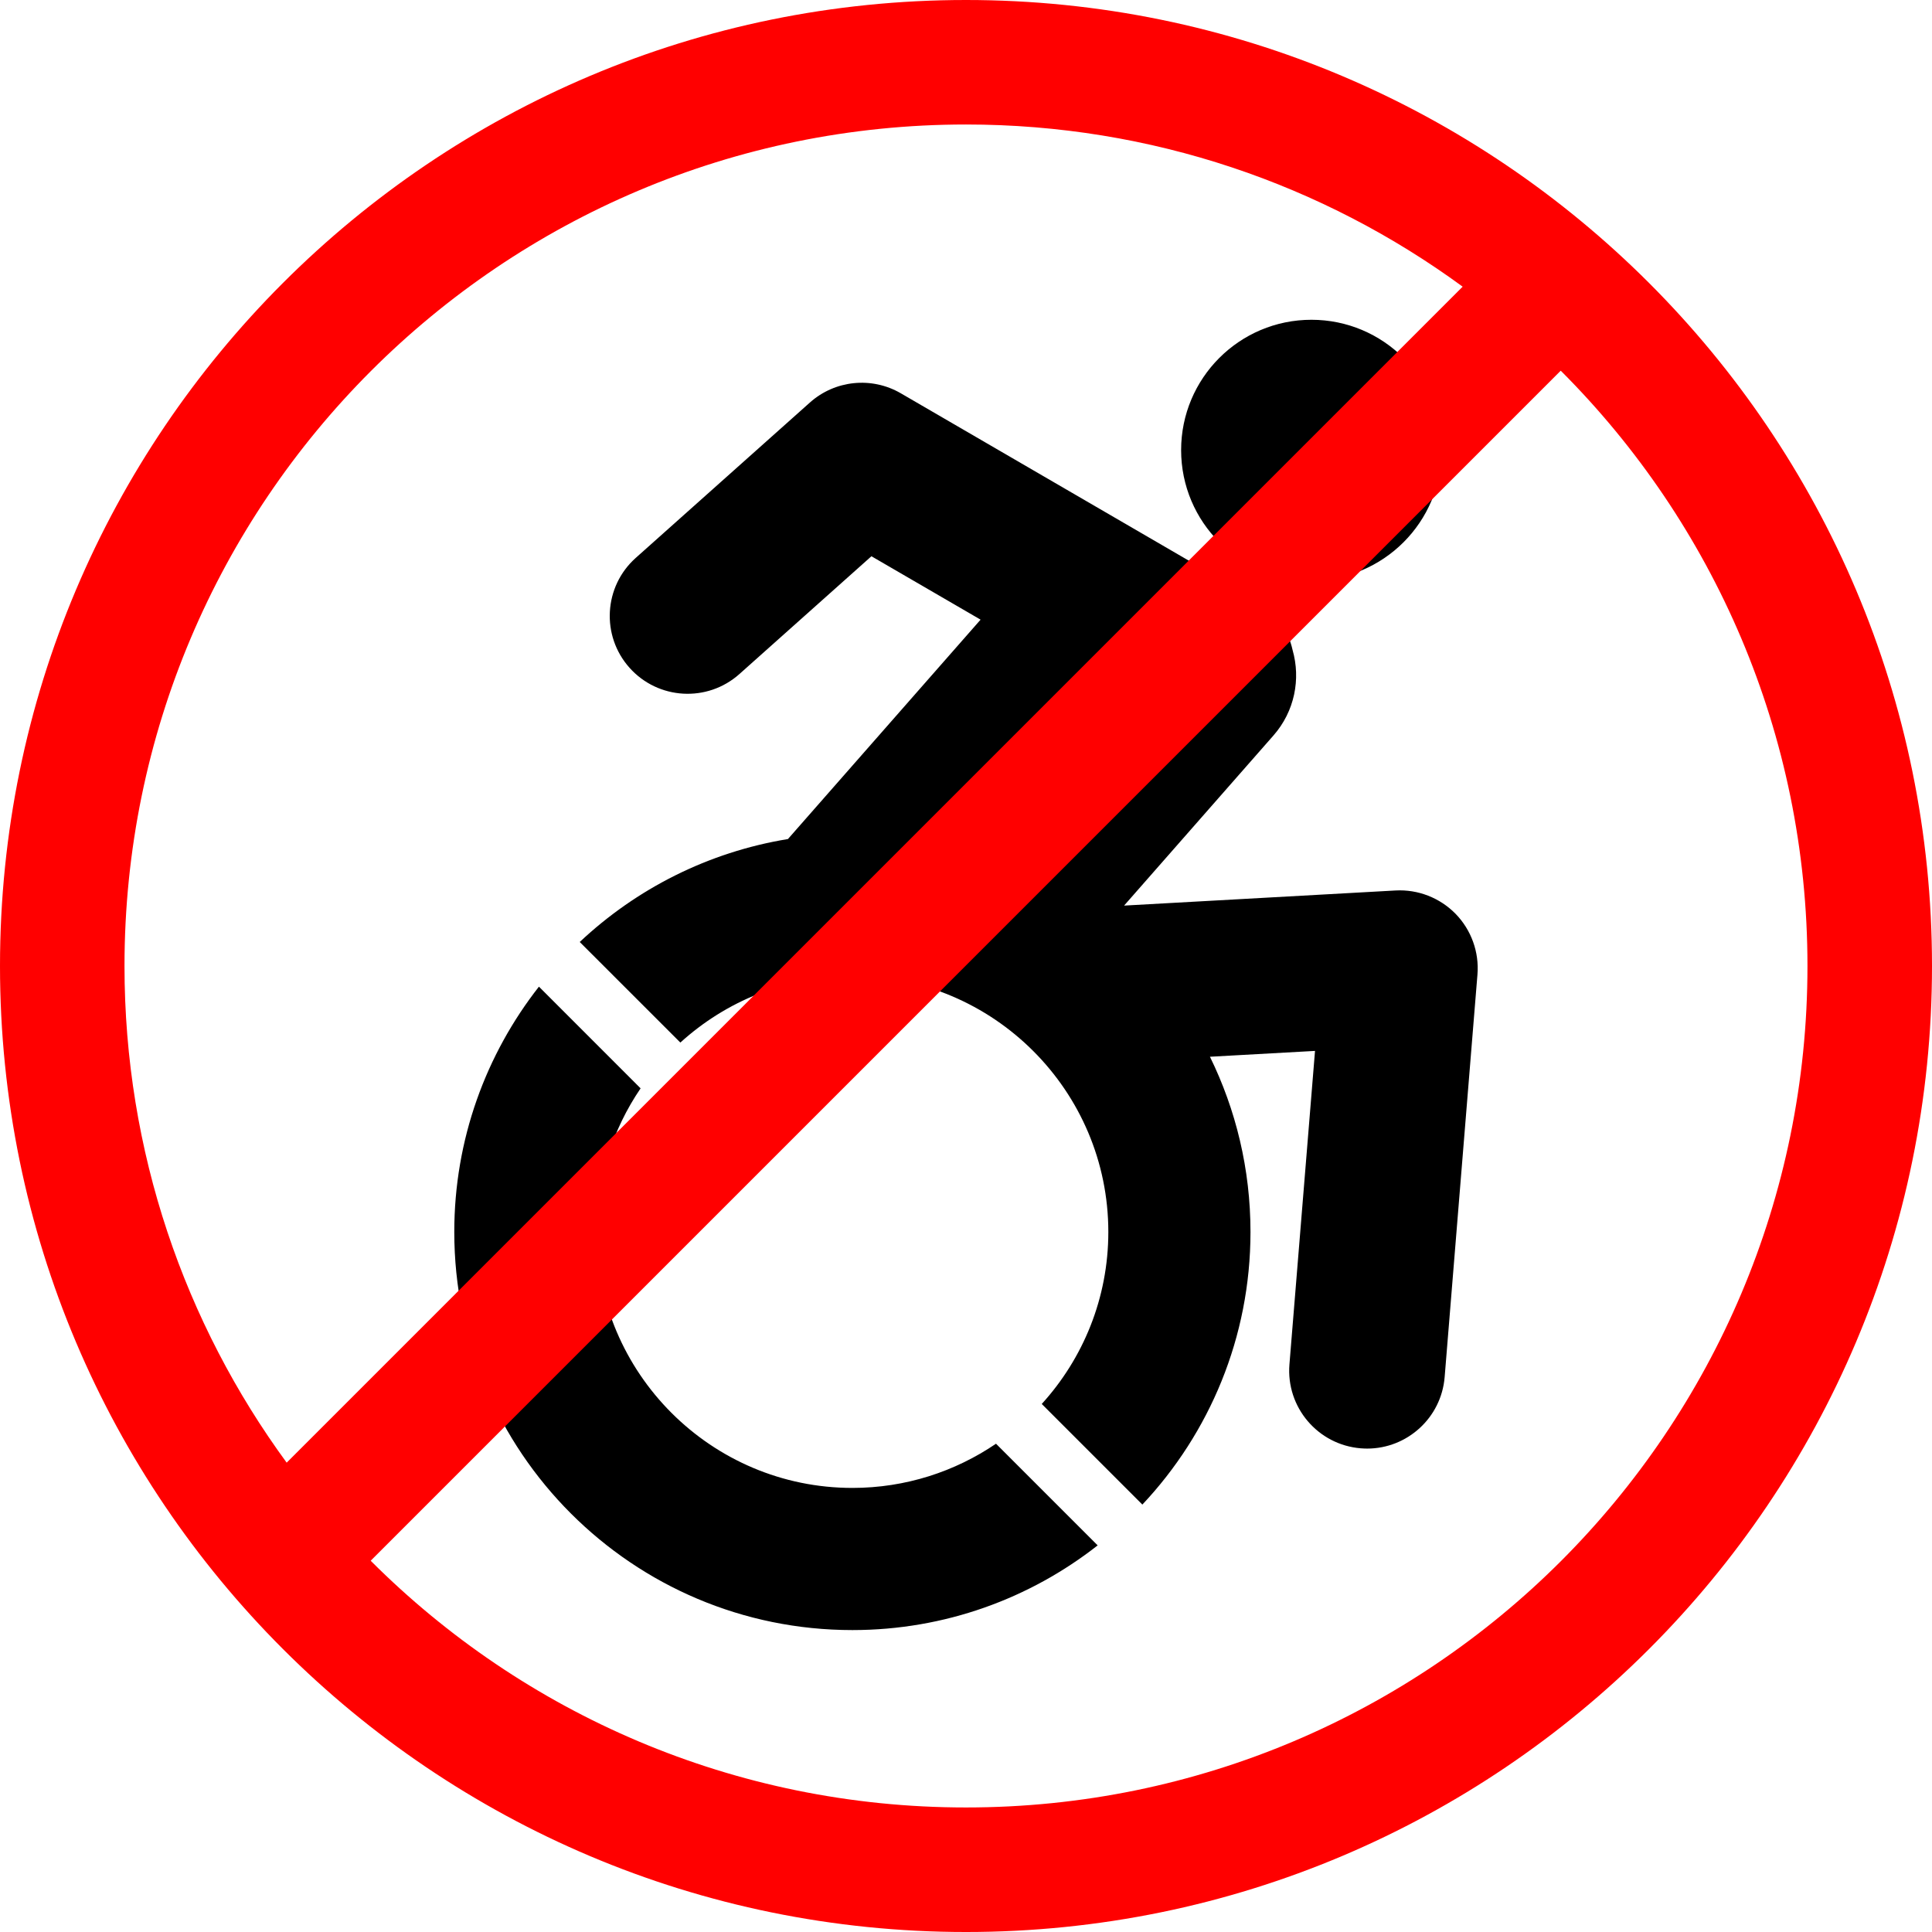
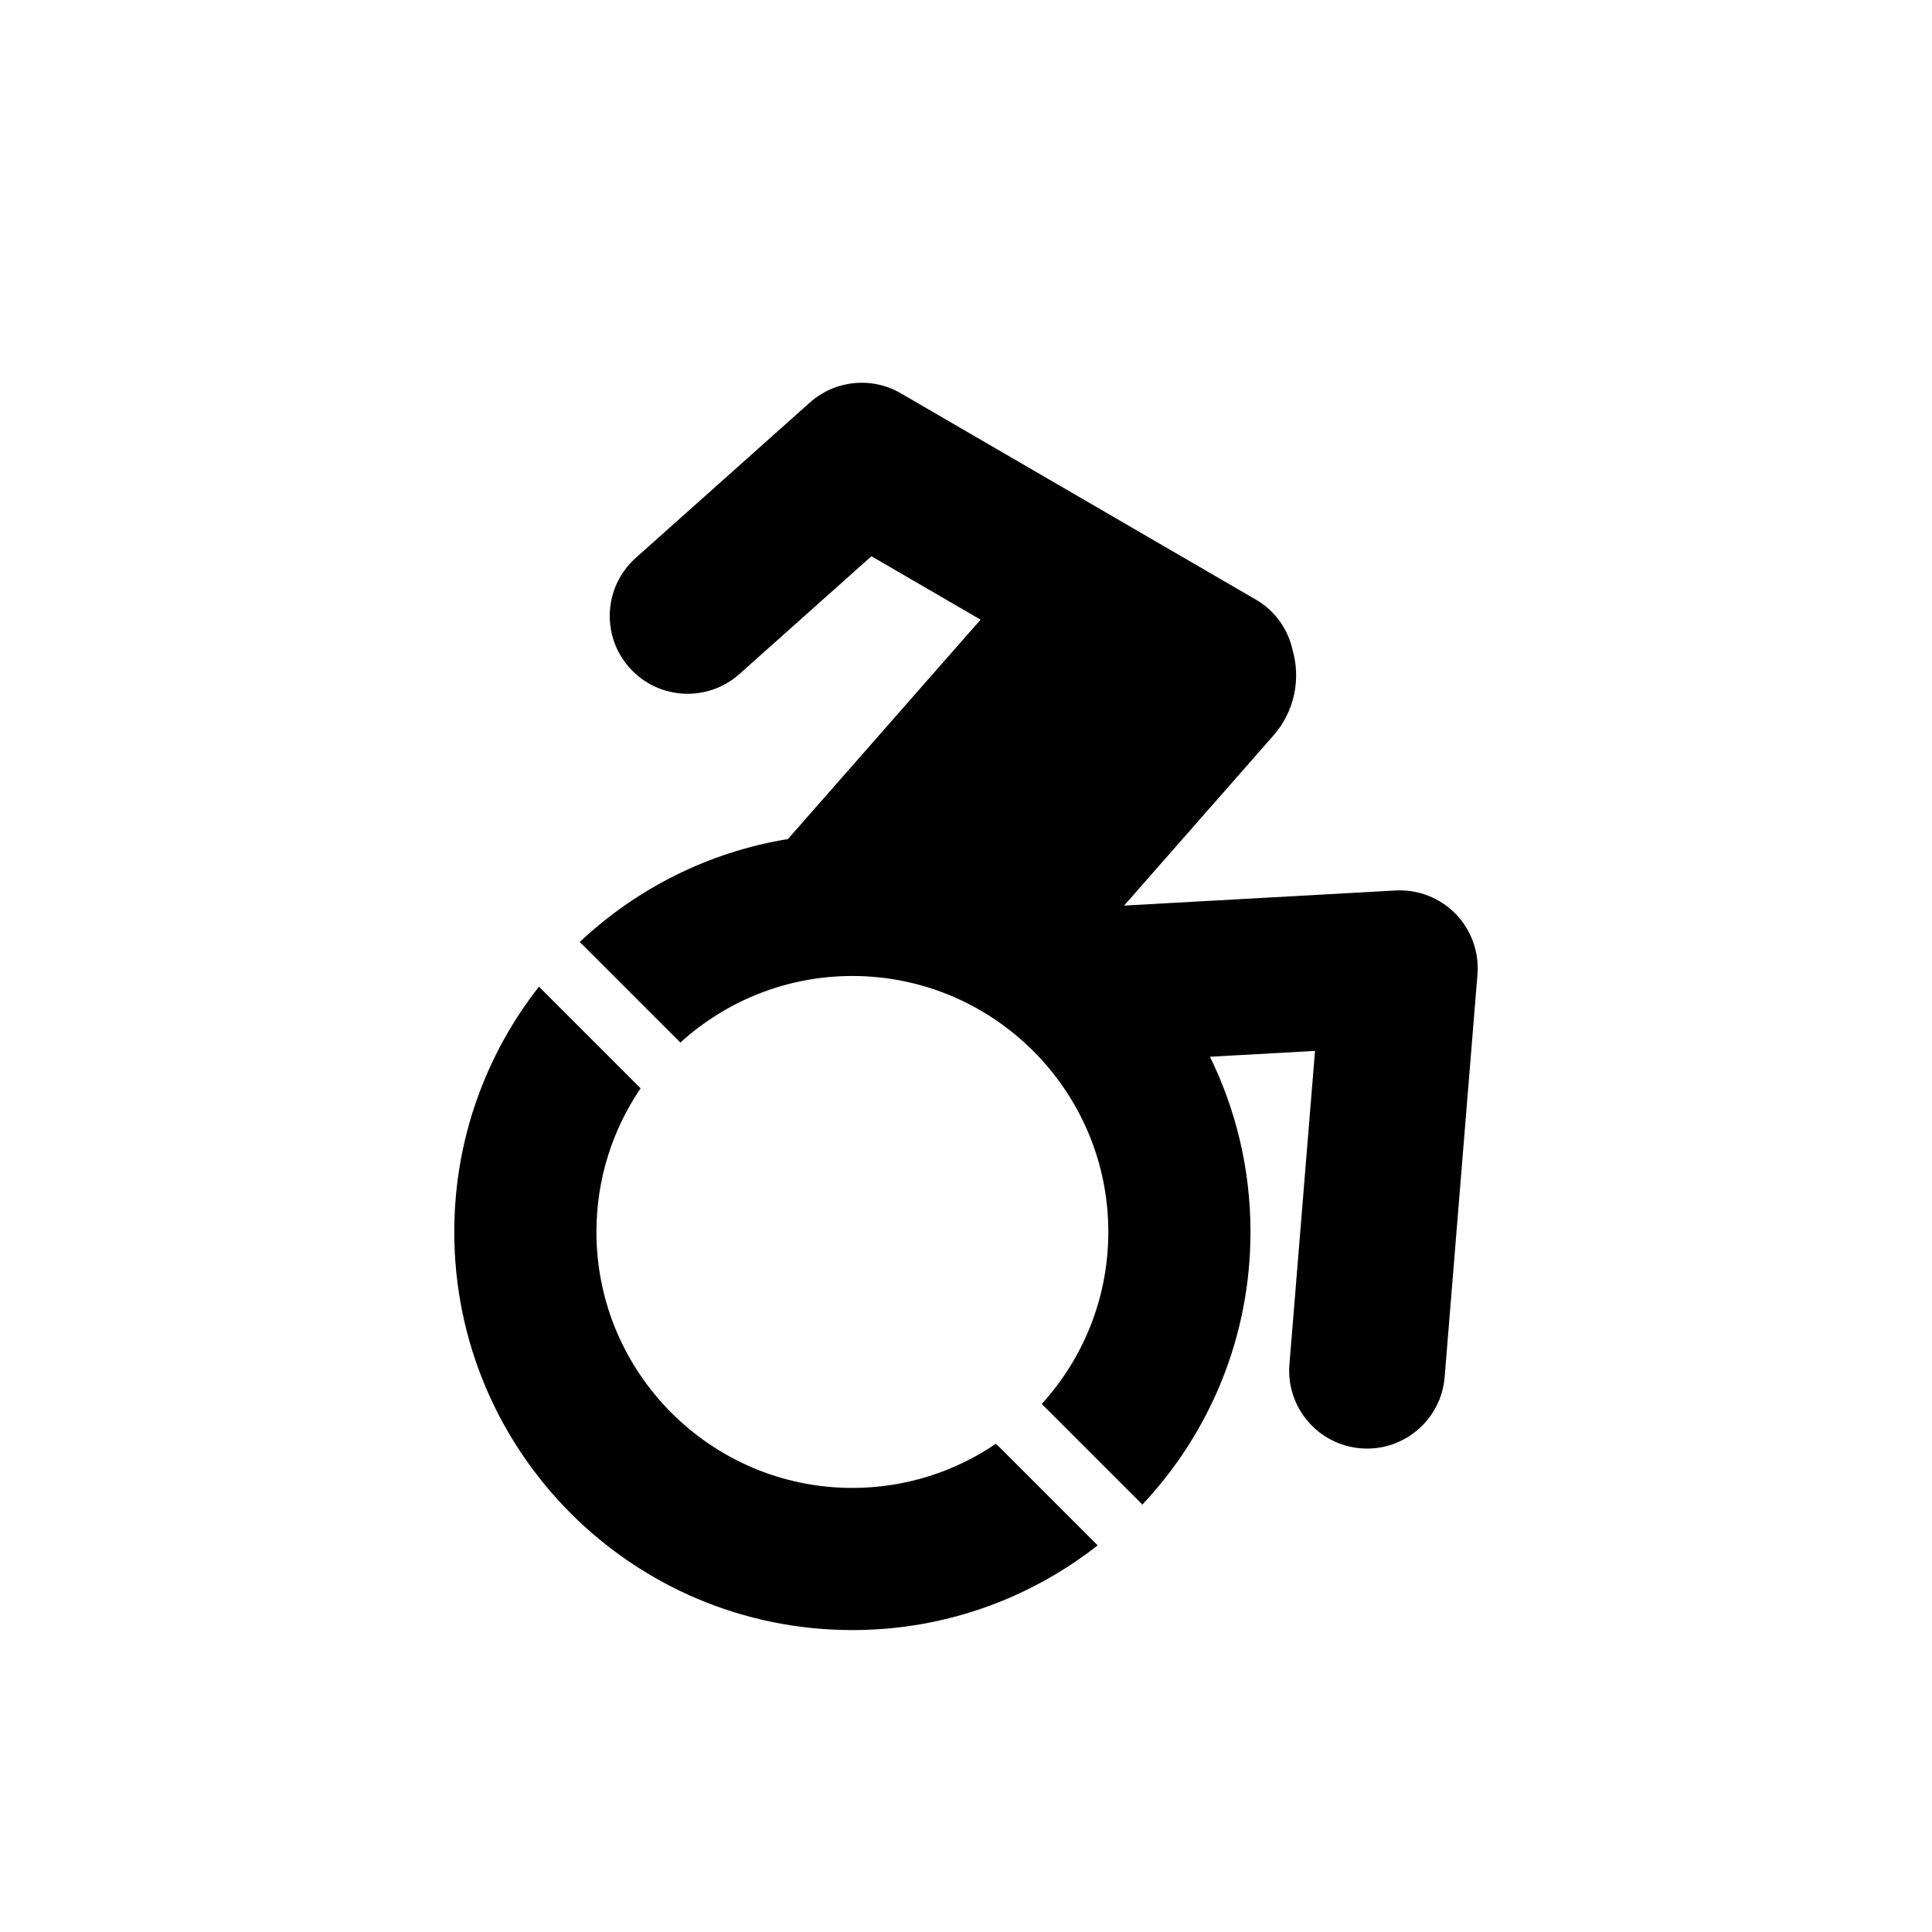
<svg xmlns="http://www.w3.org/2000/svg" xml:space="preserve" width="50px" height="50px" version="1.1" style="shape-rendering:geometricPrecision; text-rendering:geometricPrecision; image-rendering:optimizeQuality; fill-rule:evenodd; clip-rule:evenodd" viewBox="0 0 50001 50001">
  <defs>
    <style type="text/css">
   
    .fil0 {fill:black}
    .fil1 {fill:red;fill-rule:nonzero}
   
  </style>
  </defs>
  <g id="__x0023_Layer_x0020_1">
-     <path class="fil0" d="M37672 23651c-407,-416 -975,-637 -1555,-605l-7025 391 3866 -4403c551,-627 708,-1463 495,-2210 -112,-512 -422,-978 -898,-1275 -15,-11 -9241,-5370 -9241,-5370 -753,-438 -1703,-342 -2353,238l-4507 4021c-830,740 -903,2014 -162,2844 741,830 2014,903 2845,162l3416 -3048 2825 1641 -4986 5678c-2067,338 -3927,1290 -5388,2664l2604 2603c1177,-1070 2740,-1723 4452,-1723 3652,0 6624,2972 6624,6624 0,1713 -653,3276 -1723,4452l2604 2604c1734,-1844 2798,-4325 2798,-7056 0,-1627 -378,-3165 -1049,-4534l2719 -151 -662 8113c-90,1109 736,2081 1845,2172 56,4 111,7 166,7 1038,0 1920,-798 2006,-1851l849 -10418c47,-580 -159,-1152 -565,-1570zm-3732 -8630c1863,0 3372,-1510 3372,-3372 0,-1863 -1509,-3373 -3372,-3373 -1862,0 -3372,1510 -3372,3373 0,1862 1510,3372 3372,3372zm-11880 23487c-3653,0 -6624,-2972 -6624,-6625 0,-1377 422,-2656 1143,-3716l-2631 -2632c-1371,1750 -2191,3953 -2191,6348 0,5691 4613,10304 10303,10304 2396,0 4598,-820 6348,-2192l-2631 -2631c-1061,721 -2340,1144 -3717,1144z" />
-     <path class="fil1" d="M25000 0c6903,0 13154,2798 17678,7323 4525,4524 7323,10774 7323,17677 0,6903 -2798,13154 -7323,17678 -4524,4525 -10775,7323 -17678,7323 -6903,0 -13153,-2798 -17677,-7323 -4525,-4524 -7323,-10775 -7323,-17678 0,-6903 2798,-13153 7323,-17677 4524,-4525 10774,-7323 17677,-7323zm15392 9594l-30798 30798 7 8c3941,3940 9386,6378 15399,6378 6014,0 11459,-2438 15400,-6378 3940,-3941 6378,-9386 6378,-15400 0,-6013 -2438,-11458 -6378,-15399l-8 -7zm-32973 28260l30435 -30435c-3603,-2638 -8046,-4197 -12854,-4197 -6013,0 -11458,2438 -15399,6379 -3941,3941 -6379,9386 -6379,15399 0,4808 1559,9251 4197,12854z" />
+     <path class="fil0" d="M37672 23651c-407,-416 -975,-637 -1555,-605l-7025 391 3866 -4403c551,-627 708,-1463 495,-2210 -112,-512 -422,-978 -898,-1275 -15,-11 -9241,-5370 -9241,-5370 -753,-438 -1703,-342 -2353,238l-4507 4021c-830,740 -903,2014 -162,2844 741,830 2014,903 2845,162l3416 -3048 2825 1641 -4986 5678c-2067,338 -3927,1290 -5388,2664l2604 2603c1177,-1070 2740,-1723 4452,-1723 3652,0 6624,2972 6624,6624 0,1713 -653,3276 -1723,4452l2604 2604c1734,-1844 2798,-4325 2798,-7056 0,-1627 -378,-3165 -1049,-4534l2719 -151 -662 8113c-90,1109 736,2081 1845,2172 56,4 111,7 166,7 1038,0 1920,-798 2006,-1851l849 -10418c47,-580 -159,-1152 -565,-1570zm-3732 -8630zm-11880 23487c-3653,0 -6624,-2972 -6624,-6625 0,-1377 422,-2656 1143,-3716l-2631 -2632c-1371,1750 -2191,3953 -2191,6348 0,5691 4613,10304 10303,10304 2396,0 4598,-820 6348,-2192l-2631 -2631c-1061,721 -2340,1144 -3717,1144z" />
  </g>
</svg>